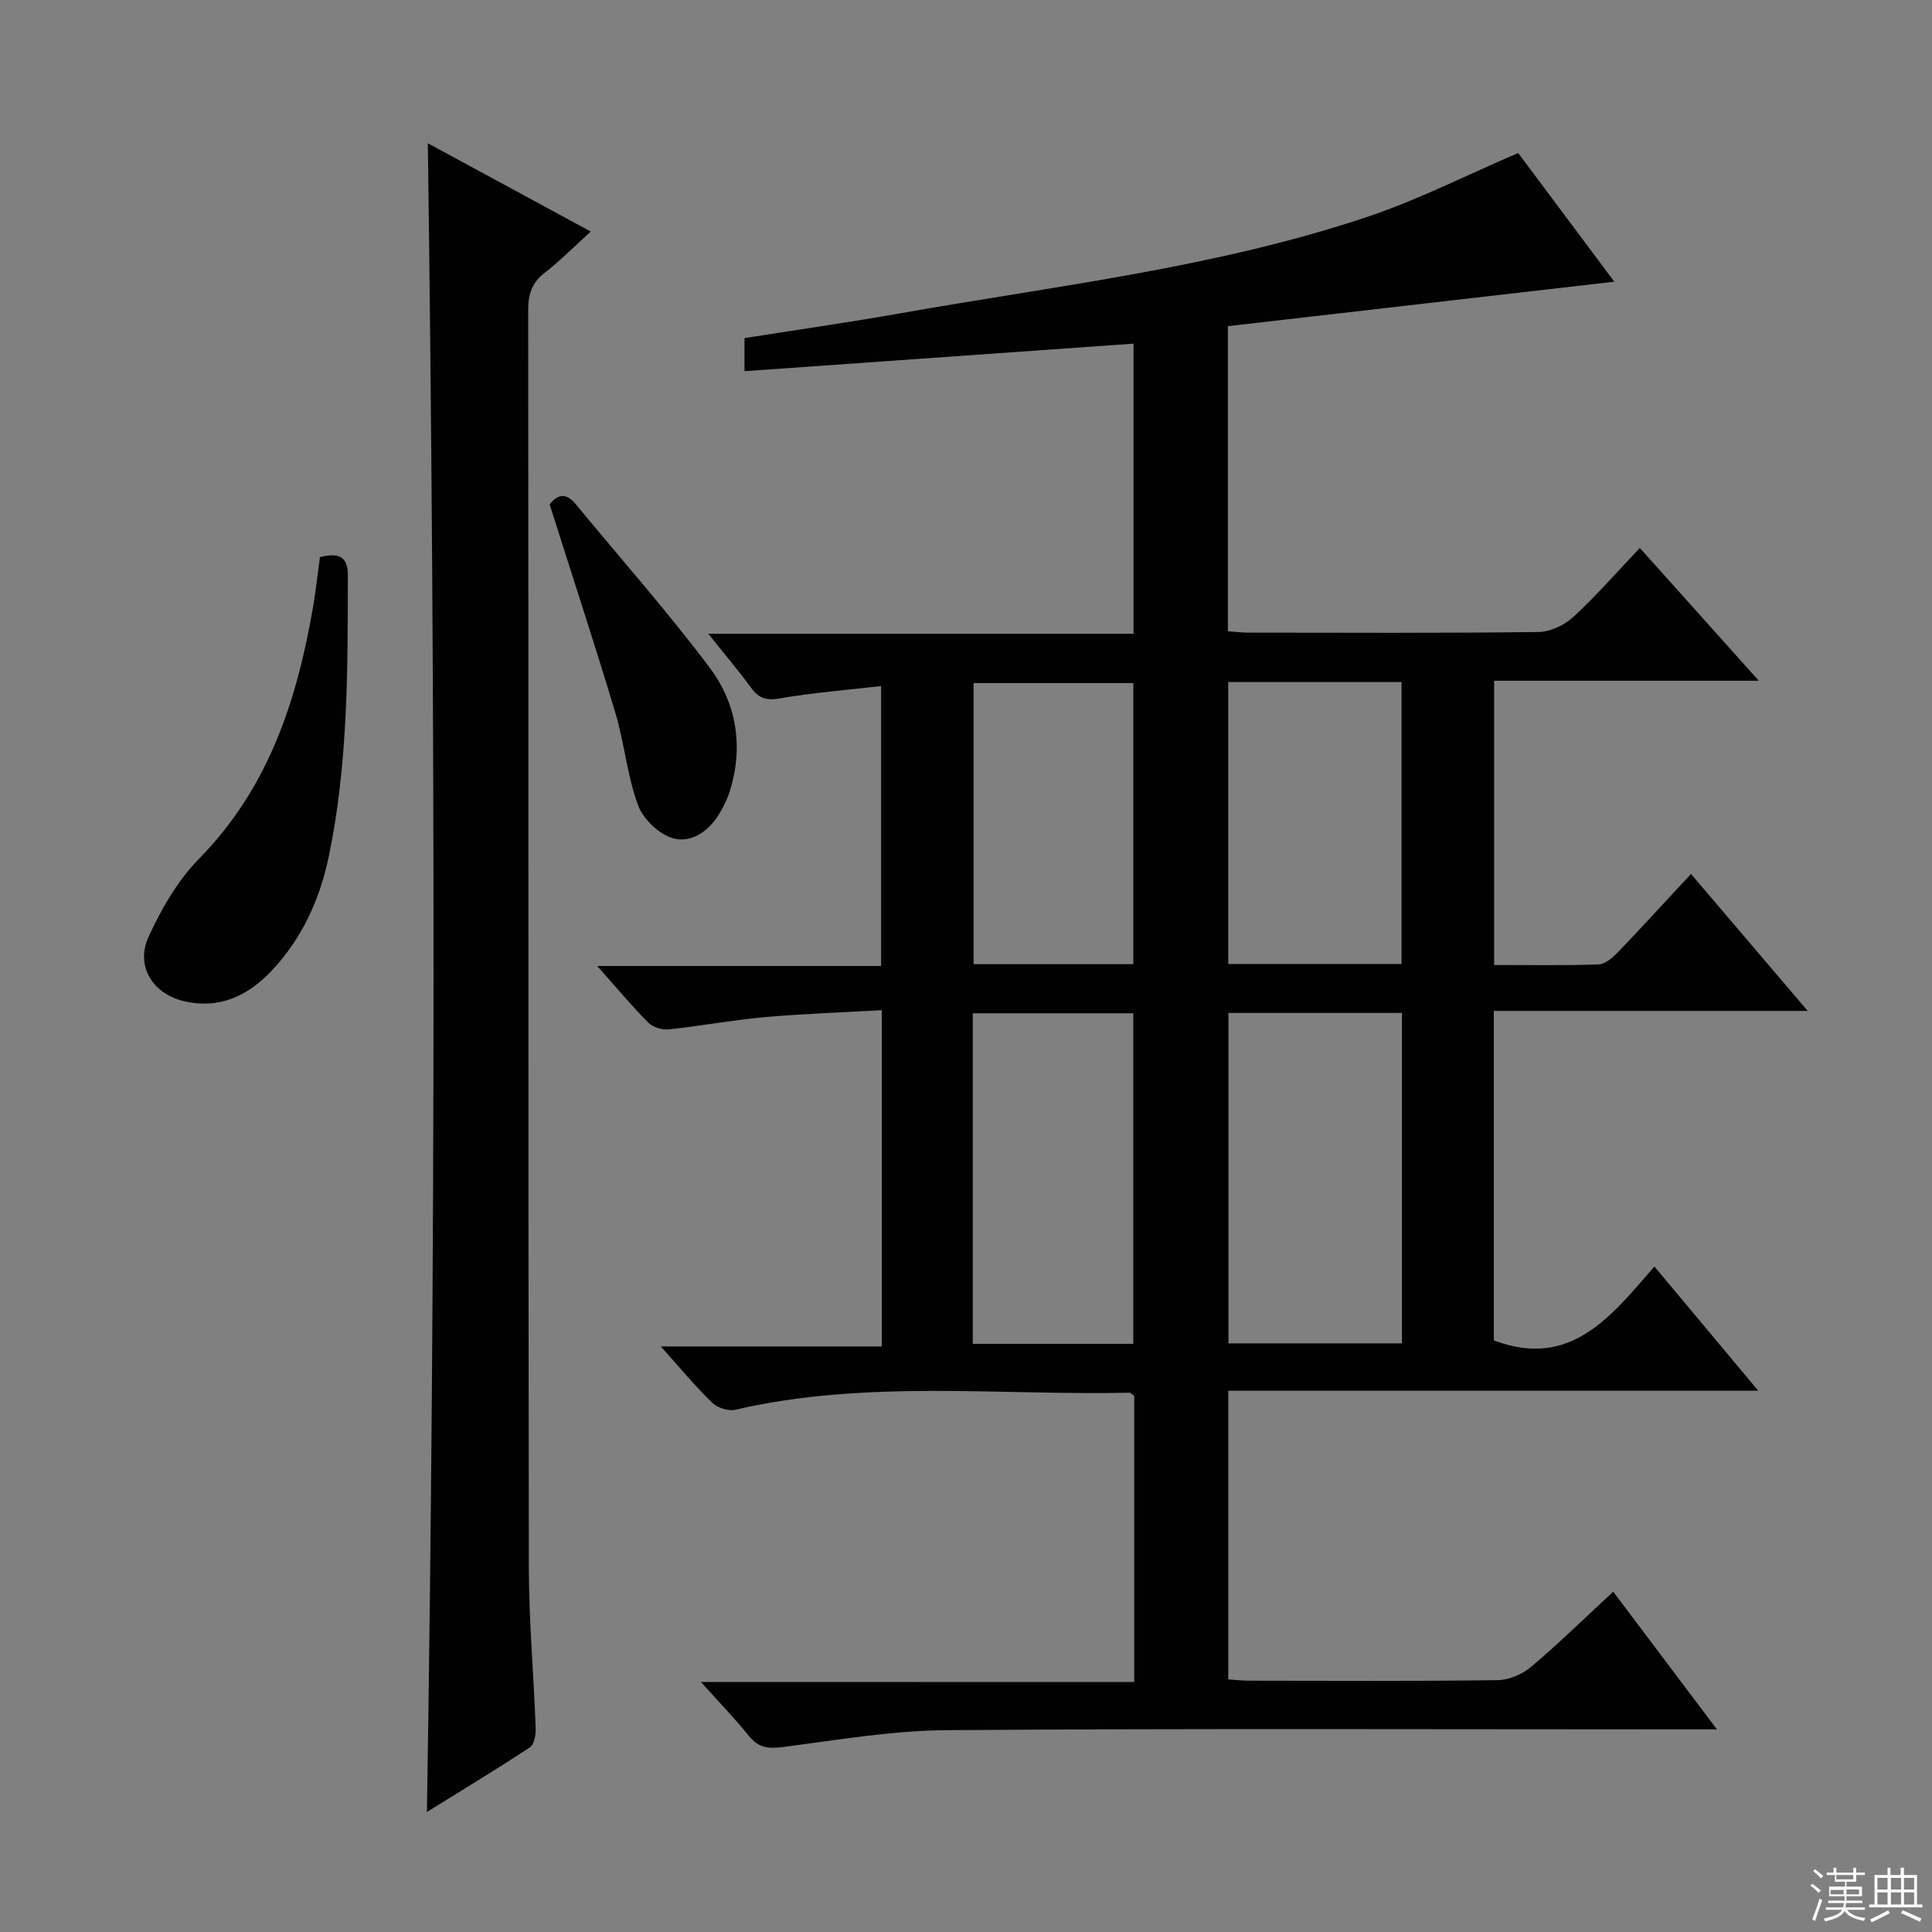
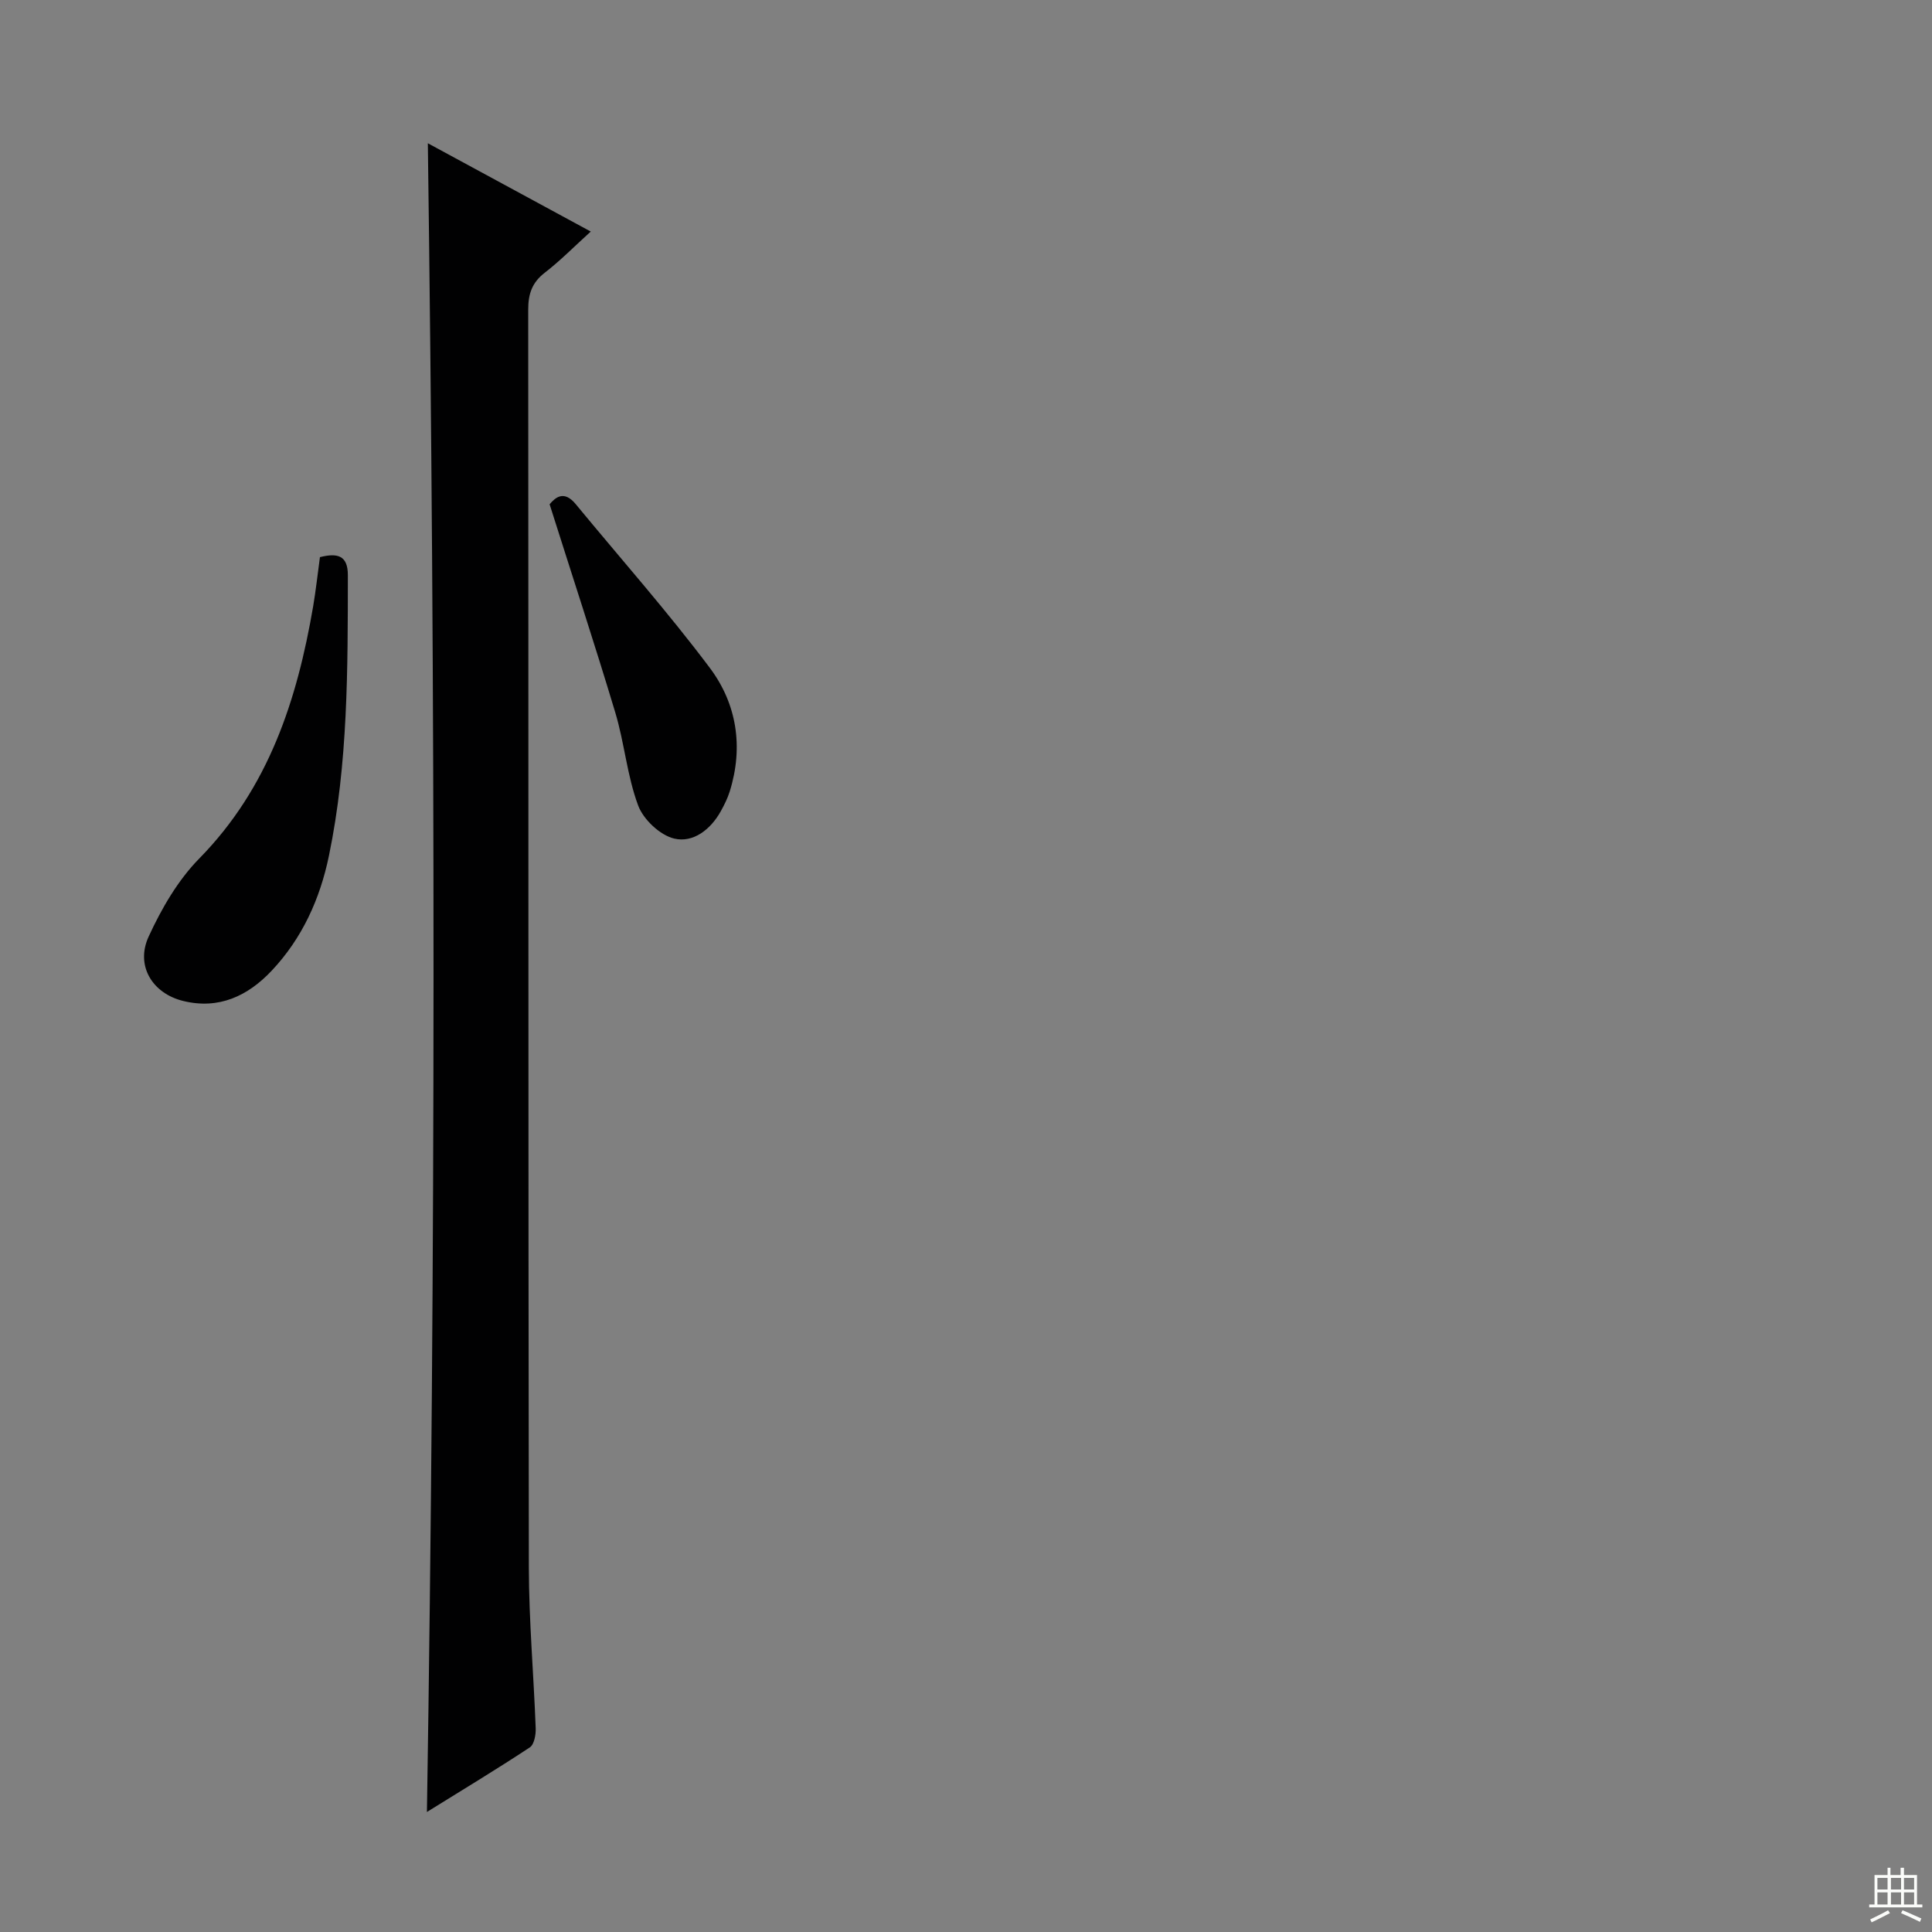
<svg xmlns="http://www.w3.org/2000/svg" enable-background="new 0 0 400 400" viewBox="0 0 400 400">
  <rect x="0" y="0" width="400" height="400" fill="#808080" stroke="none" />
  <g fill="#010102">
-     <path d="m234.83 348.25c0-20.44 0-39.9 0-59.25-.43-.3-.7-.65-.96-.65-27.22.58-54.61-2.75-81.6 3.52-1.45.34-3.71-.38-4.8-1.43-3.44-3.33-6.51-7.06-10.66-11.67h45.75c0-23.42 0-46.01 0-69.62-8.23.47-16.31.73-24.35 1.45-6.6.59-13.15 1.83-19.75 2.52-1.37.14-3.28-.43-4.23-1.38-3.48-3.51-6.65-7.33-10.58-11.74h58.77c0-19.28 0-38.01 0-57.96-7.01.81-14.05 1.36-20.97 2.56-2.76.48-4.3.01-5.89-2.14-2.65-3.6-5.55-7.03-8.92-11.25h88.04c0-20.16 0-39.75 0-60.06-26.72 1.89-53.47 3.79-80.54 5.7 0-2.16 0-4.24 0-6.85 10.7-1.69 21.5-3.23 32.23-5.13 32.48-5.75 65.41-9.45 96.86-20.02 10.47-3.52 20.42-8.6 31.09-13.17 6.29 8.42 13.11 17.54 19.91 26.64-26.98 3.1-53.43 6.15-80.01 9.21v63.17c1.44.1 2.87.28 4.3.28 20 .02 40 .12 59.99-.13 2.46-.03 5.39-1.42 7.23-3.12 4.74-4.36 8.99-9.26 13.77-14.28 8.36 9.34 16.09 17.96 24.63 27.49-18.9 0-36.73 0-54.8 0v58.85c7.4 0 14.53.13 21.64-.12 1.36-.05 2.9-1.39 3.97-2.5 4.95-5.15 9.76-10.43 15.15-16.23 7.9 9.27 15.58 18.28 24.17 28.36-22.44 0-43.6 0-64.99 0v68.21c15.91 6.02 24.25-4.96 33.25-15.29 7.17 8.58 13.96 16.7 21.5 25.72-37.14 0-73.28 0-109.73 0v59.76c1.41.09 2.84.27 4.28.27 17.16.02 34.33.12 51.49-.11 2.35-.03 5.11-1.22 6.93-2.76 5.71-4.82 11.05-10.06 17-15.56 6.99 9.28 13.86 18.41 21.47 28.51-2.53 0-4.22 0-5.91 0-51.16 0-102.32-.21-153.48.16-11.39.08-22.78 2.05-34.13 3.51-2.97.38-4.96.1-6.89-2.3-2.91-3.62-6.16-6.97-9.95-11.19 30.34.02 59.82.02 89.72.02zm19.51-138.53v68.41h35.92c0-23.01 0-45.56 0-68.41-12.05 0-23.78 0-35.92 0zm-19.71 68.51c0-23.04 0-45.73 0-68.44-11.27 0-22.17 0-33.23 0v68.44zm19.66-137.02v58.37h35.88c0-19.52 0-38.87 0-58.37-12.06 0-23.71 0-35.88 0zm-19.65 58.41c0-19.77 0-39.01 0-58.2-11.26 0-22.16 0-33.07 0v58.2z" />
    <path d="m88.58 29.66c11.24 6.09 22.14 12 33.73 18.28-3.46 3.13-6.32 6.05-9.52 8.52-2.67 2.06-3.44 4.44-3.43 7.71.07 86.77 0 173.55.13 260.32.02 11.12 1.01 22.23 1.42 33.35.05 1.33-.32 3.35-1.22 3.94-6.88 4.54-13.94 8.8-21.3 13.37 1.83-115.38 1.75-230.13.19-345.49z" />
    <path d="m66.24 115.35c3.62-.91 5.79-.38 5.78 3.75-.02 19.45.05 38.91-3.92 58.09-1.85 8.94-5.54 17.08-11.85 23.78-4.94 5.24-10.94 8.08-18.32 6.27-6.39-1.56-9.93-7.32-7.15-13.34 2.66-5.79 6.05-11.65 10.46-16.14 14.37-14.63 20.27-32.8 23.6-52.25.55-3.27.91-6.56 1.4-10.16z" />
    <path d="m113.79 104.4c1.22-1.43 2.98-2.97 5.41-.02 9.29 11.28 19.01 22.23 27.77 33.91 5.58 7.44 6.99 16.38 4.11 25.58-.44 1.41-1.12 2.77-1.84 4.07-2.1 3.81-5.74 6.61-9.65 5.68-2.94-.7-6.39-3.95-7.47-6.86-2.29-6.14-2.83-12.91-4.73-19.23-4.29-14.28-8.95-28.43-13.6-43.13z" />
  </g>
-   <path d="m374.8 390.4.4-.4c.7.5 1.3 1 1.8 1.4l-.5.5c-.5-.6-1.1-1.1-1.7-1.5zm1 7.3-.6-.3c.5-1.4 1.1-2.8 1.5-4.3.2.1.4.2.6.3-.5 1.3-1 2.8-1.5 4.3zm-.4-10.3.4-.4c.4.3 1 .8 1.7 1.4l-.5.5c-.4-.5-1-1-1.6-1.5zm2.5.3h1.7v-1h.6v1h3.5v-1h.6v1h1.8v.5h-1.8v1.4h-2v1h3.2v2h-3.2v.9h3.3v.5h-3.4c0 .3-.1.6-.1.9h4v.5h-3.7c.7.9 1.9 1.5 3.8 1.7-.1.2-.2.4-.3.6-2.1-.4-3.5-1.1-4-2.1-.4 1-1.8 1.7-4 2.2-.1-.2-.2-.4-.3-.6 2.1-.4 3.4-1 3.8-1.8h-3.4v-.5h3.6c.1-.3.1-.6.2-.9h-3.3v-.5h3.4c0-.3 0-.6 0-.9h-3.2v-2h3.3v-1h-2.1v-1.4h-1.7v-.5zm1.1 3.5v1h2.7c0-.3 0-.4 0-.4 0-.1 0-.2 0-.2 0-.1 0-.2 0-.3h-2.7zm1.2-3v.9h3.5v-.9zm4.7 3h-2.6v.6.4h2.6z" fill="#fbfcfa" />
  <path d="m393.6 386.7h.6v1.5h2.7v6.1h1.1v.6h-11v-.6h1.1v-6.1h2.7v-1.5h.6v1.5h2.1v-1.5zm-2.7 8.8.4.6c-1.2.6-2.5 1.3-3.8 1.9-.1-.2-.2-.4-.3-.6 1.2-.6 2.5-1.2 3.7-1.9zm-2.2-6.7v2.4h2.1v-2.4zm0 3v2.5h2.1v-2.5zm2.8-3v2.4h2.1v-2.4zm0 3v2.5h2.1v-2.5zm6 6.1c-1.4-.7-2.7-1.3-3.9-1.8l.3-.6c1.5.6 2.7 1.2 3.9 1.7zm-1.2-9.1h-2.1v2.4h2.1zm-2.1 3v2.5h2.1v-2.5z" fill="#fbfcfa" />
</svg>